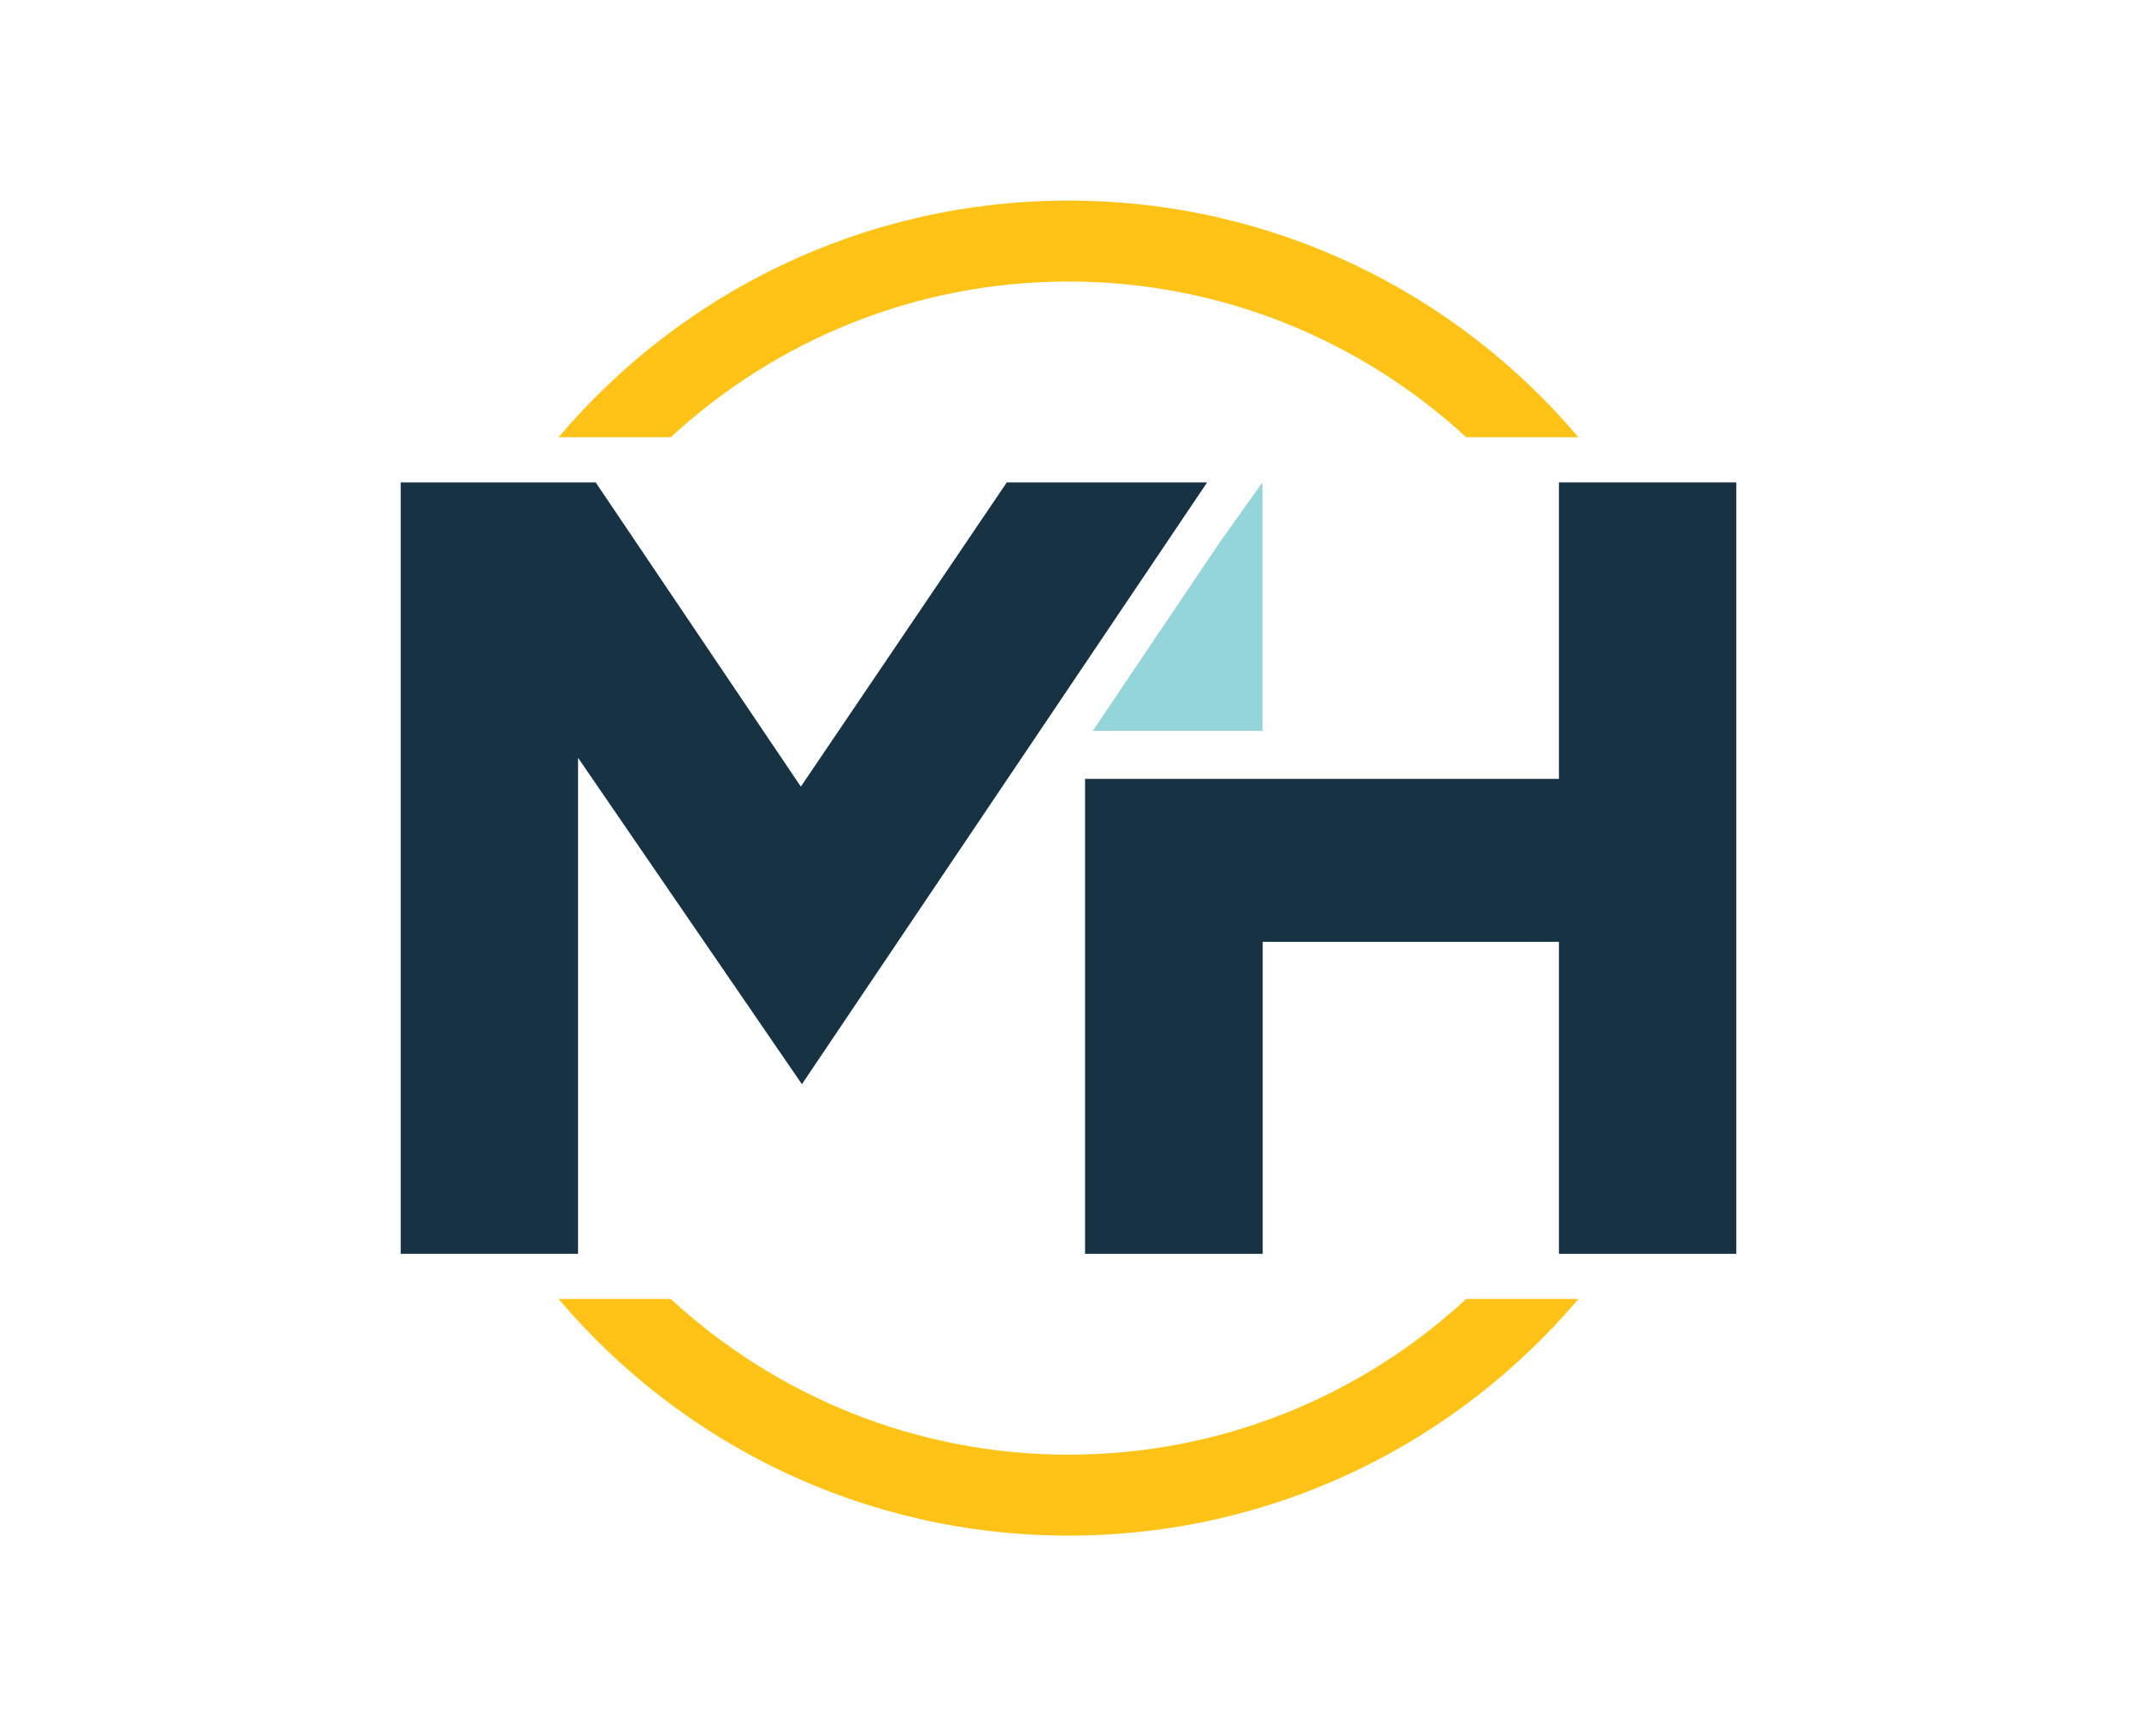
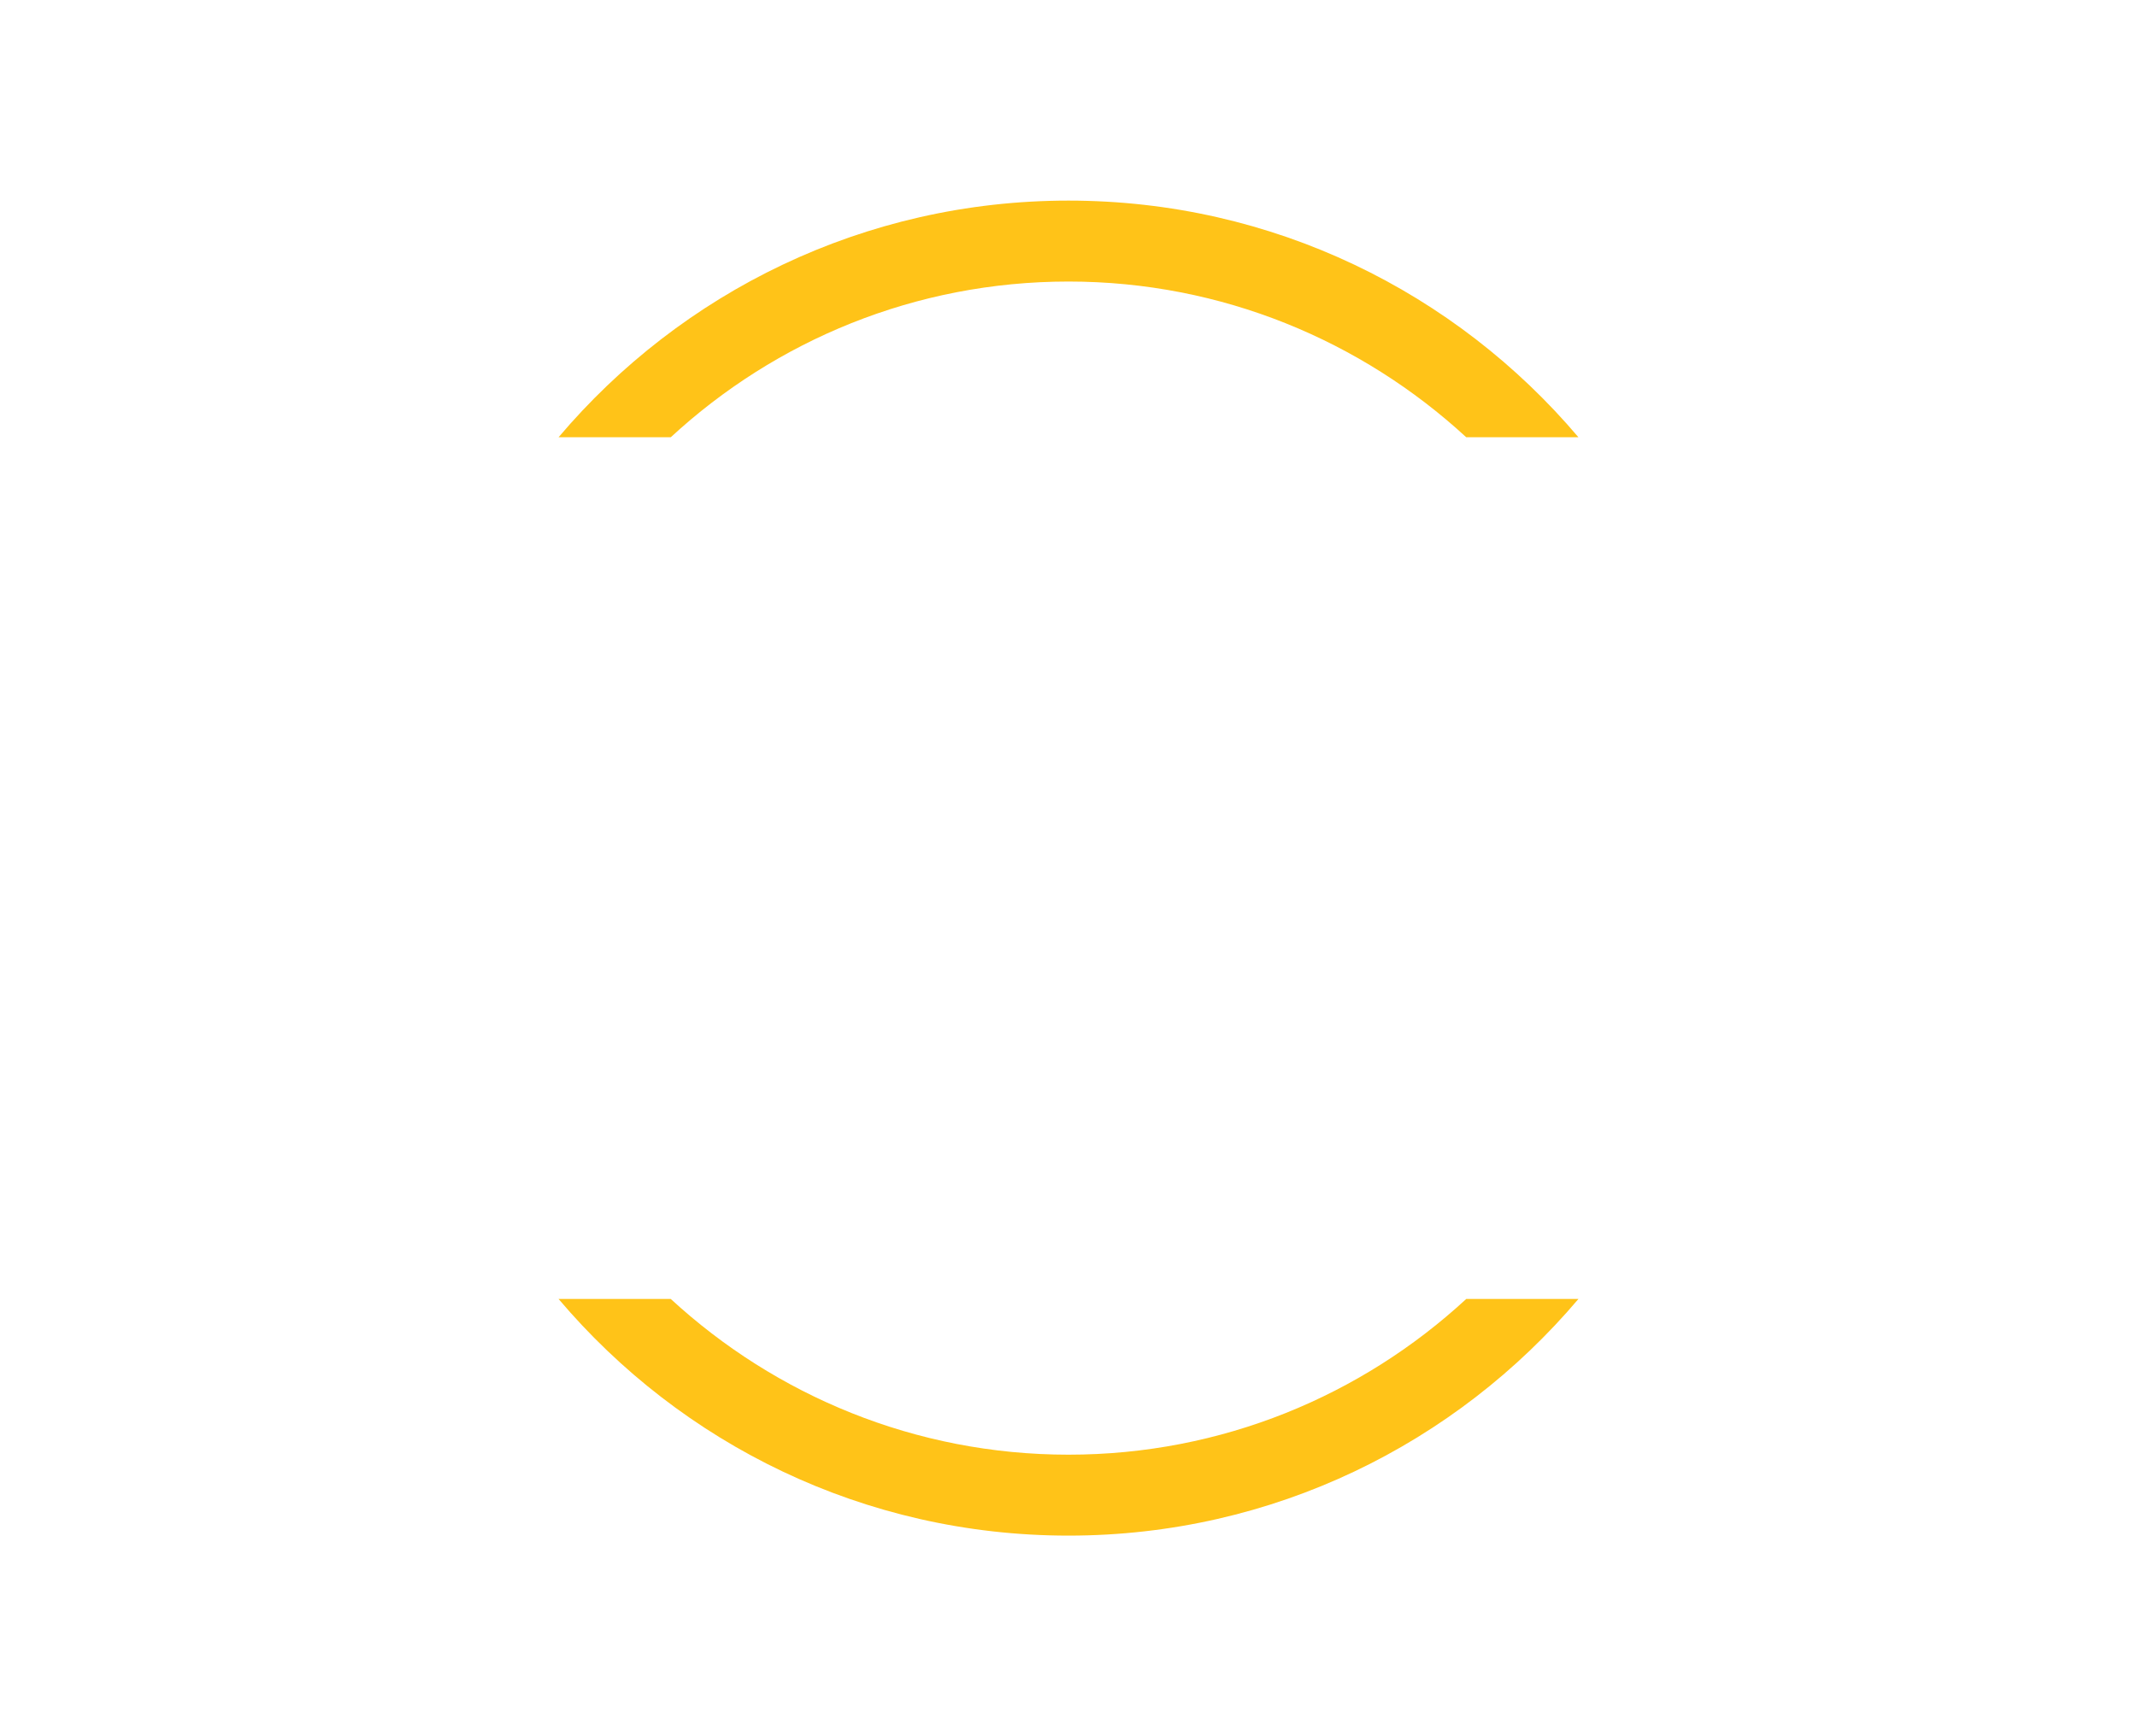
<svg xmlns="http://www.w3.org/2000/svg" id="Layer_1" viewBox="0 0 80 65">
  <defs>
    <style>.cls-1{fill:#163243;}.cls-2{fill:#ffc318;}.cls-3{fill:#93d5d9;}</style>
  </defs>
  <path class="cls-2" d="M25.11,16.37c3.92-3.62,9.15-5.83,14.89-5.83s10.97,2.22,14.89,5.83h4.2c-4.59-5.42-11.43-8.86-19.09-8.86s-14.5,3.44-19.09,8.86h4.2Z" />
  <path class="cls-2" d="M54.89,48.63c-3.92,3.62-9.15,5.83-14.89,5.83s-10.97-2.22-14.89-5.83h-4.2c4.59,5.42,11.43,8.86,19.09,8.86s14.5-3.44,19.09-8.86h-4.2Z" />
-   <polygon class="cls-1" points="37.69 18.06 29.98 29.45 22.3 18.06 15 18.06 15 46.94 21.64 46.94 21.64 28.37 30.02 40.59 45.19 18.06 37.69 18.06" />
-   <polygon class="cls-1" points="58.36 18.06 58.36 29.16 40.62 29.16 40.62 46.94 47.27 46.94 47.27 35.26 58.36 35.26 58.36 46.94 65 46.94 65 18.06 58.36 18.06" />
-   <polygon class="cls-3" points="47.26 27.36 47.26 27.36 47.26 18.06 45.63 20.35 40.91 27.36 47.26 27.36" />
</svg>